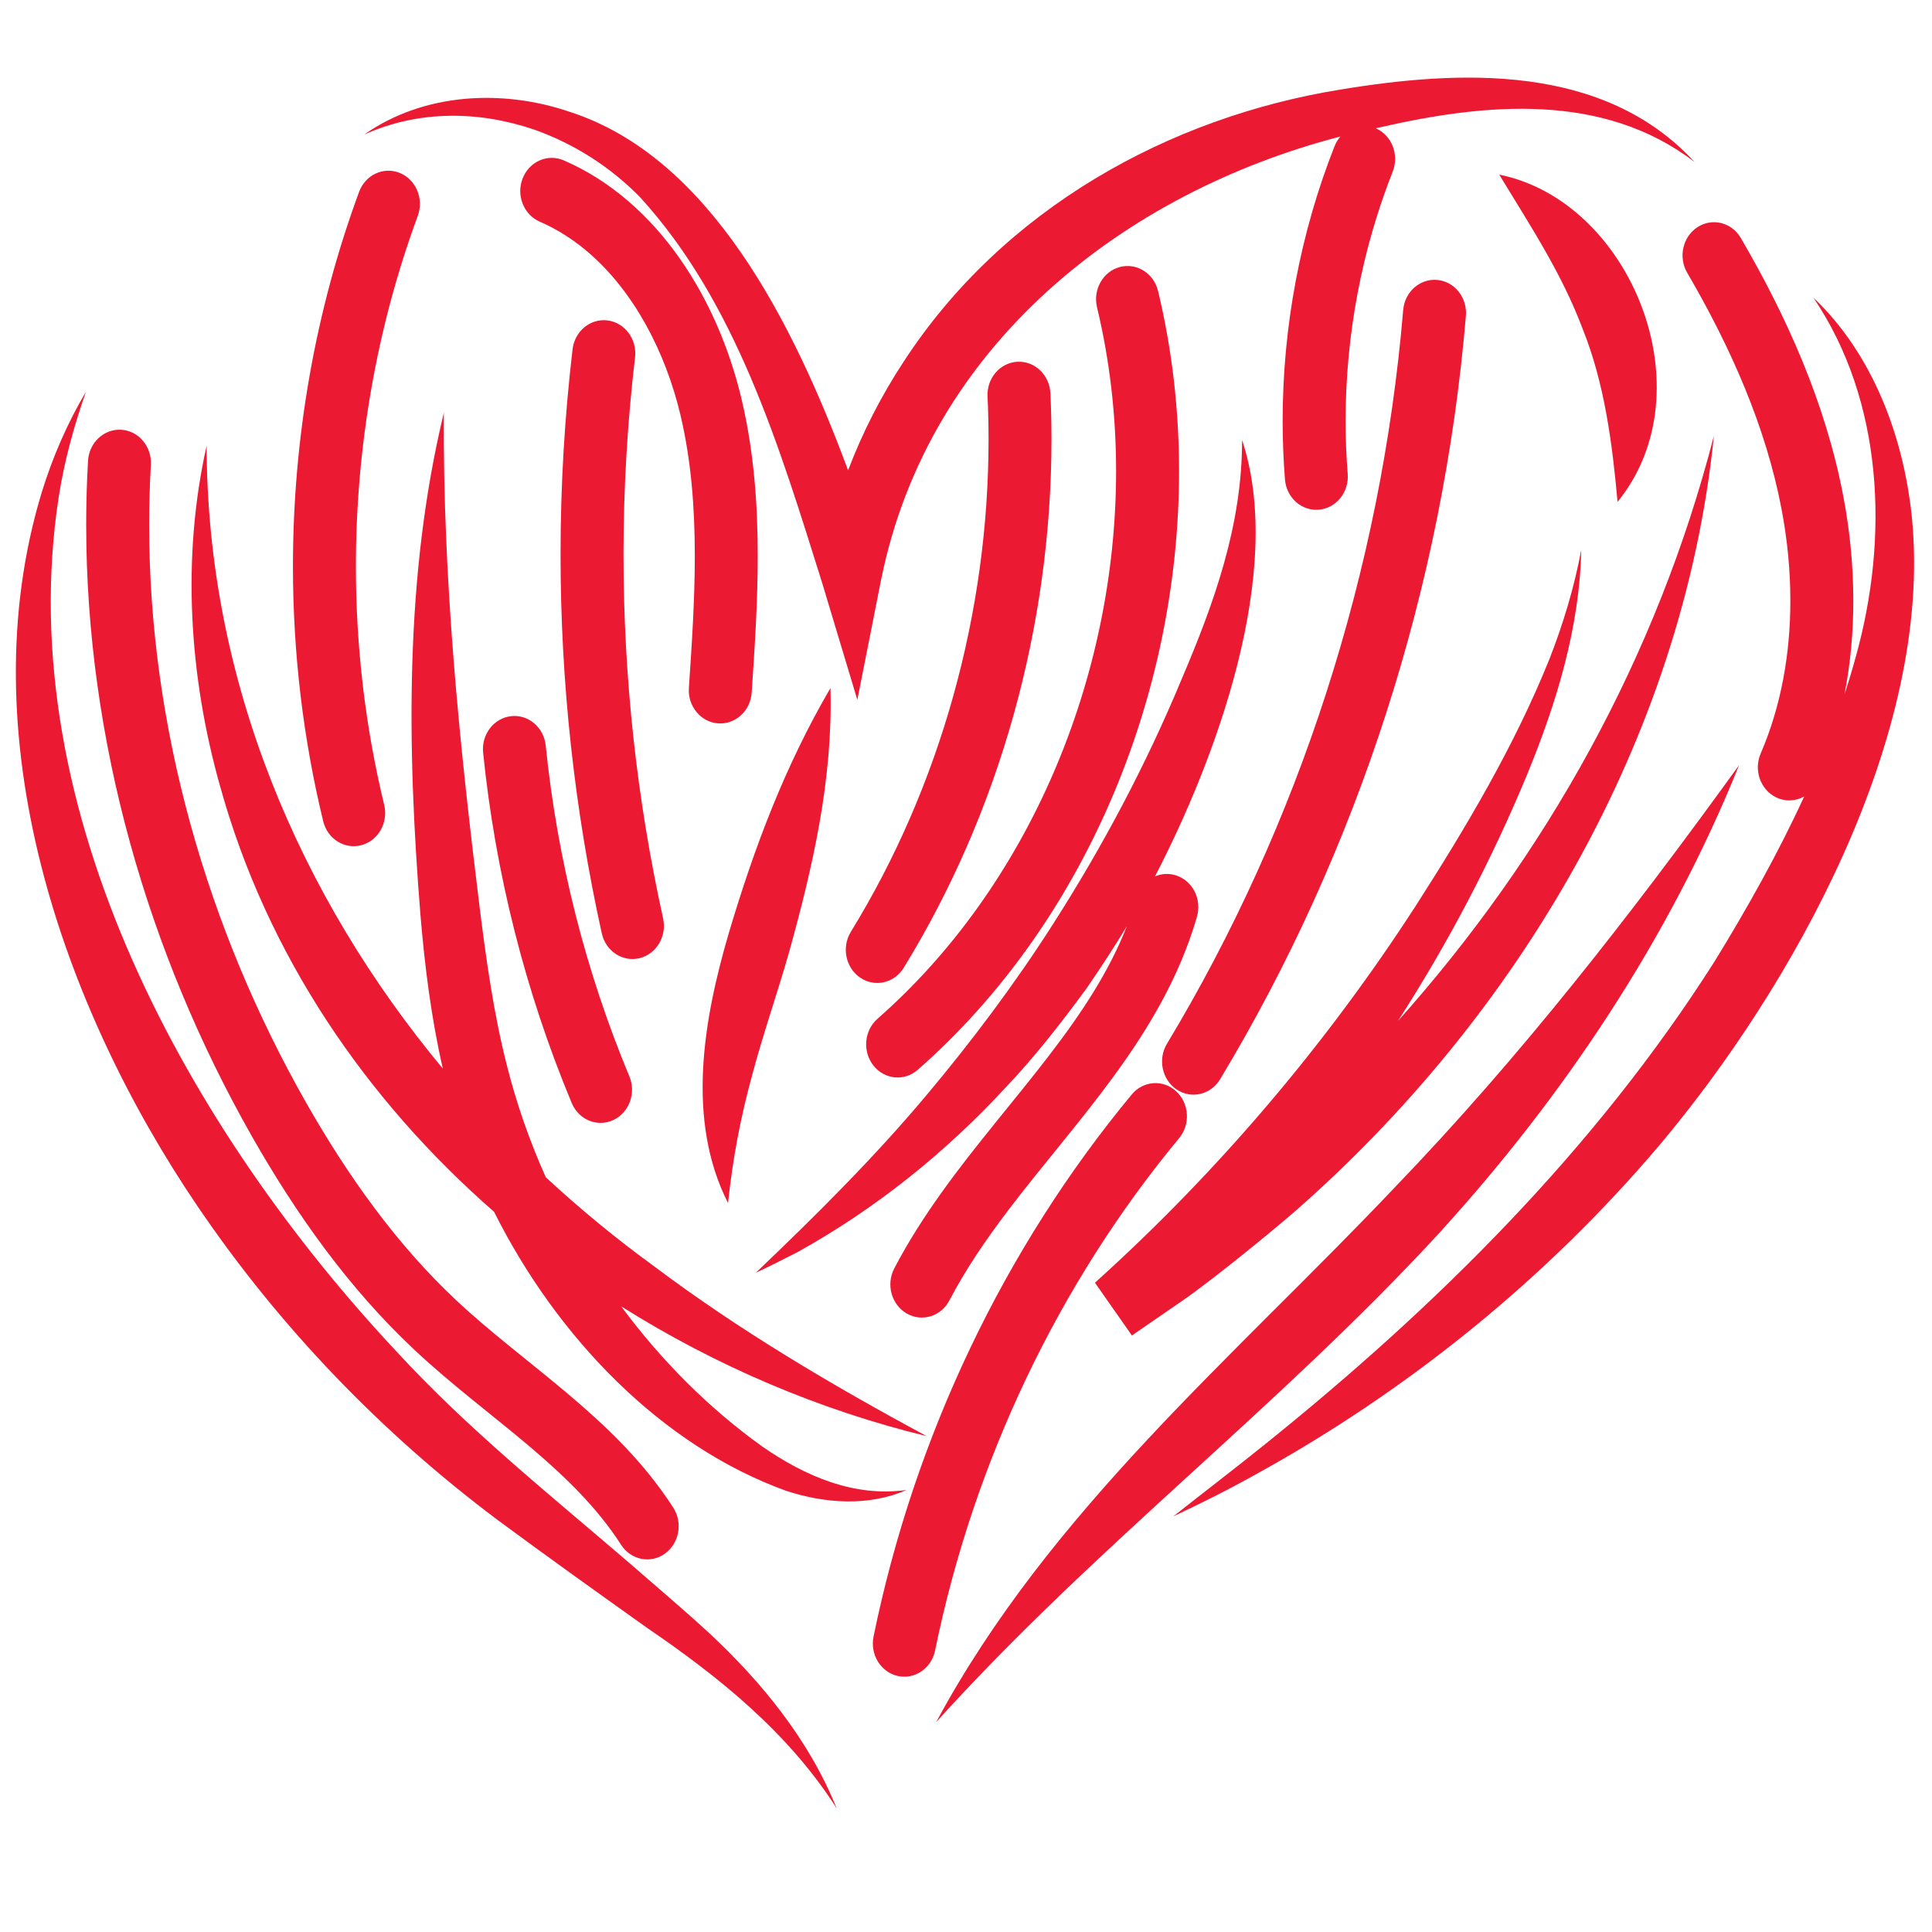
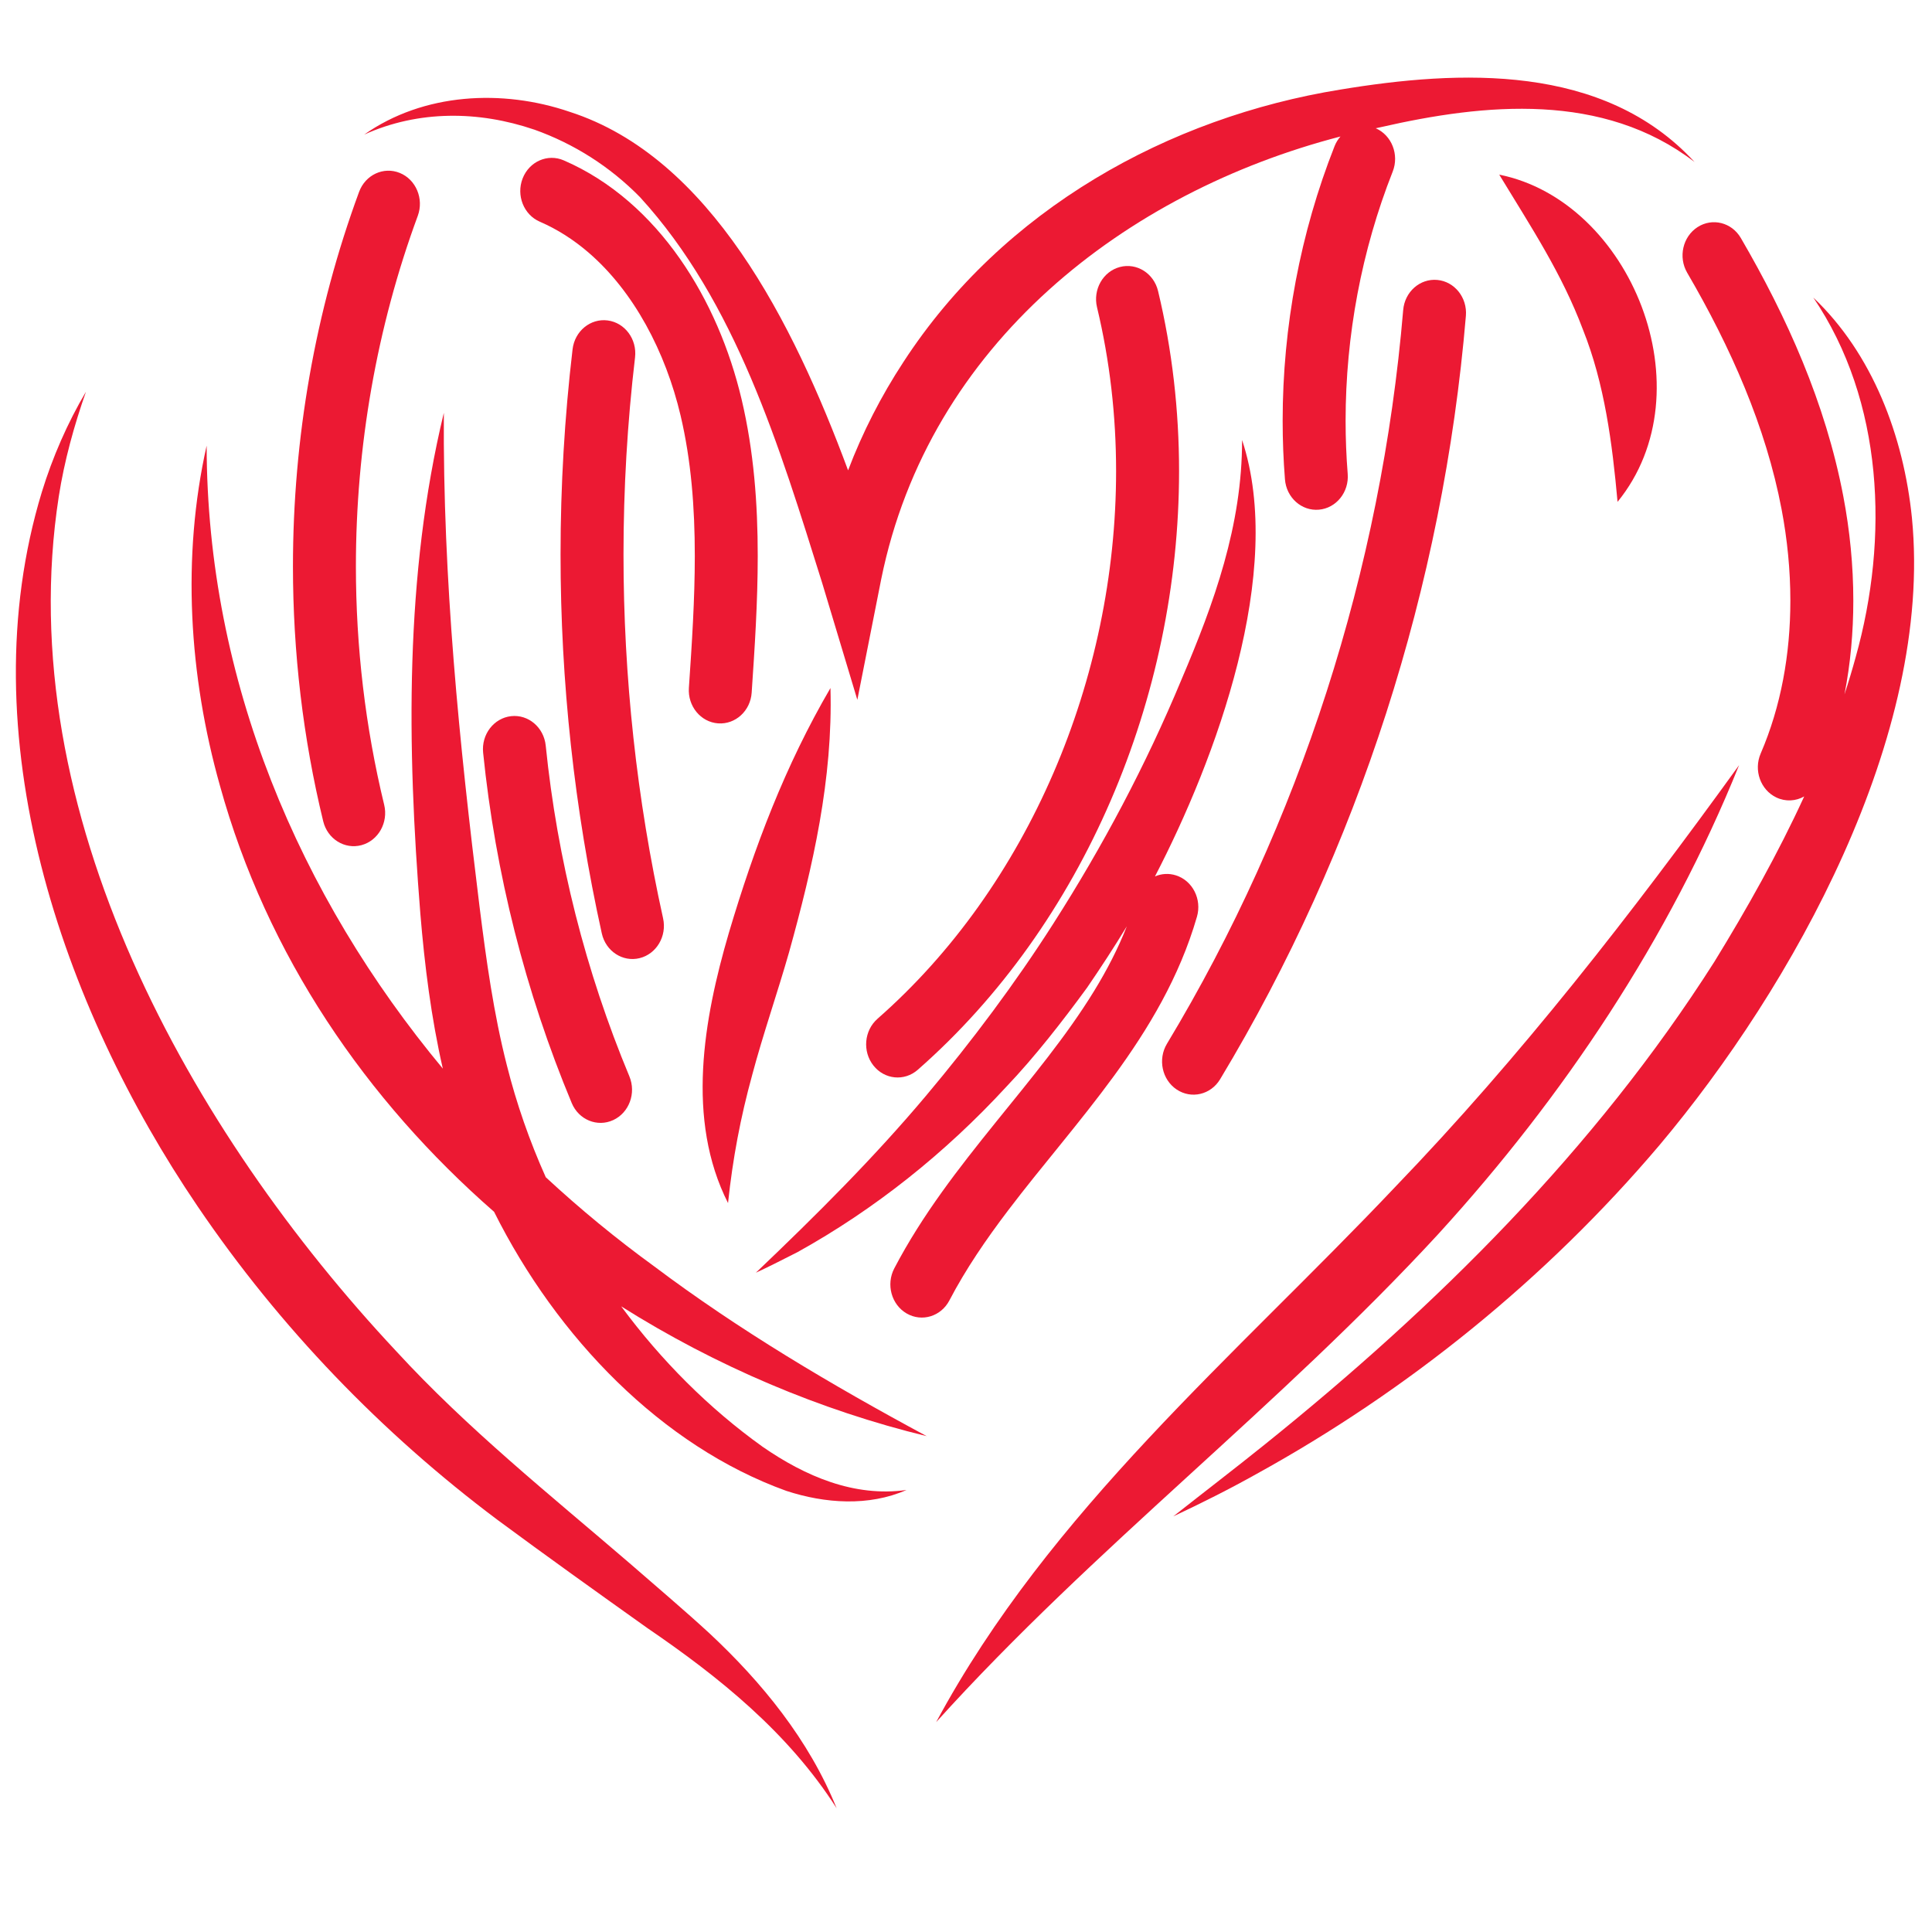
<svg xmlns="http://www.w3.org/2000/svg" viewBox="0 0 921 921" data-sanitized-data-name="Calque 1" data-name="Calque 1" id="Calque_1">
  <defs>
    <style>
      .cls-1 {
        fill: #ec1933;
        stroke-width: 0px;
      }
    </style>
  </defs>
  <path d="M254.63,61.76c19,6.76,36.19,17.67,50.46,32.22,45.73,50.01,66.46,118.92,86.86,183.97l16.75,55.66,11.37-57.47c22.82-112.5,116.97-184.66,218.94-211.07-1.15,1.32-2.12,2.85-2.81,4.6h0c-16.34,41.39-24.75,86.12-24.75,130.9,0,9.33.36,18.66,1.1,27.96.69,8.7,7.94,15.17,16.2,14.44,8.26-.73,14.4-8.37,13.71-17.07-.67-8.42-1-16.88-1-25.33,0-40.61,7.65-81.29,22.45-118.76,3.18-8.06-.44-17.31-8.08-20.67.76-.16,1.52-.34,2.28-.49,49.85-11.4,106.1-16.87,149.7,16.58-43.39-47.13-111.95-43.93-168.94-34.51-81.54,13.19-160.71,56.74-208.22,129.89-10.56,16.1-19.45,33.44-26.36,51.61-26.18-70.58-65.78-149.33-132.69-170.9-32.09-10.97-69.68-9.06-98,10.85,25.95-11.73,54.64-11.38,81.03-2.4Z" class="cls-1" />
  <path d="M338.07,778.5c-10.66-9.86-27.33-24.09-38.2-33.53-37.87-32.56-77.05-63.87-111.11-100.97C91.54,540.12,4.72,387.44,28.02,236.67c2.65-16.98,7.3-33.8,12.96-49.93-8.79,14.84-15.91,31.15-21.03,47.8-35.28,115.86,9.61,245.32,74.22,340.48,39.19,57.81,87.96,108.28,142.86,149.42,23.16,17.14,48.01,34.9,71.57,51.67,34.25,23.38,67.18,49.83,90.22,85.89-13.15-32.63-35.73-60.17-60.74-83.5Z" class="cls-1" />
-   <path d="M539.59,636.63l26.72-18.41c15.16-11,36.49-28.29,50.91-40.66,105.52-92.44,184.98-224.51,199.81-369.79-27.31,106.1-80.45,200.38-150.57,278.88,23.88-37.14,44.6-76.52,61.63-117.66,13.84-33.71,24.97-69.89,25.7-106.84-3.36,17.99-8.63,35.3-15.14,51.99-16.75,41.57-39.67,80.1-63.59,117.43-43.16,66.74-94.86,127.45-153.09,179.91l17.62,25.16Z" class="cls-1" />
  <path d="M358.54,512.57c5.15-19.37,12.11-39.34,17.62-58.65,11.36-40.89,20.94-82.54,19.73-125.93-21.6,36.98-36.29,75.82-48.45,116.77-12.03,41.07-20.55,88.97-.38,128.75,2.25-21.29,5.96-40.84,11.49-60.95Z" class="cls-1" />
  <path d="M363.53,689.68c-25.55-18.3-48.31-41.1-67.4-66.93,45.37,28.58,95.06,49.59,145.62,61.87-45.5-24.5-89.42-50.52-130-81.01-17.94-13.04-35.19-27.22-51.58-42.42-7.71-17.21-13.95-35.08-18.54-53.32-6.3-24.64-9.82-50.1-13.02-75.6-9.7-78.35-17.52-155.83-17.03-235.47-18.75,77.66-17.54,159.34-11.2,238.72,2.05,24.75,5.15,49.55,10.72,73.9-68.25-82.11-112.45-184.9-112.59-296.98-11.96,53.2-8.4,109.78,6.33,162.07,22.38,81.02,69.85,150.02,130.7,203.18,30.02,60.03,79.93,111.6,139.27,133.01,18.44,6.04,39.27,7.52,57.33-.41-24.96,3.5-48.3-6.57-68.62-20.62Z" class="cls-1" />
  <path d="M418.3,485.68c-6.37,5.59-7.23,15.56-1.93,22.27,5.3,6.71,14.76,7.62,21.13,2.03,39.65-34.8,70.76-79.2,91.98-128.33,21.22-49.13,32.58-103.02,32.59-157.02,0-28.85-3.25-57.72-10.01-85.89-2.03-8.47-10.19-13.59-18.23-11.45-8.03,2.14-12.9,10.74-10.87,19.2h0c6.12,25.51,9.09,51.79,9.09,78.13,0,49.3-10.42,98.86-29.89,143.92-19.47,45.07-47.94,85.62-83.87,117.13Z" class="cls-1" />
  <path d="M560.92,519.37c7,4.68,16.27,2.5,20.71-4.87,65.8-109.22,106.32-235.05,117.17-363.91.73-8.7-5.37-16.37-13.62-17.14-8.25-.77-15.54,5.65-16.27,14.35-10.41,123.76-49.4,244.87-112.61,349.76-4.44,7.37-2.37,17.14,4.63,21.82Z" class="cls-1" />
  <path d="M911.45,247.04c-3.94-39.18-18.88-78.48-47.03-105.19,33.54,49.46,36.11,114.57,20.22,171.34-1.63,5.98-3.43,11.93-5.36,17.84,2.87-14.73,4.21-29.73,4.21-44.69,0-16.74-1.67-33.44-4.76-49.7-8.48-44.59-26.99-85.65-48.86-123.18-4.34-7.44-13.58-9.76-20.64-5.19-7.06,4.57-9.27,14.31-4.93,21.75h0c20.73,35.53,37.52,73.34,45.01,112.83,2.72,14.32,4.17,28.97,4.17,43.5,0,25.42-4.45,50.39-14.15,72.86-3.43,7.95-.1,17.32,7.45,20.94,4.43,2.12,9.32,1.77,13.3-.48-12.54,27.33-27.39,53.68-42.8,78.77-57.1,89.79-132.73,164.51-214.02,229.89-14.42,11.62-29.37,23.03-43.93,34.53,13.41-6.3,26.68-12.94,39.66-20.21,71.97-39.67,137.91-92.81,192.08-156.73,63.42-75.37,130.48-195.08,120.38-298.87Z" class="cls-1" />
  <path d="M686.08,587.8c59.17-64.9,109.55-140.13,142.95-223.03-51.36,71.04-103.99,138.8-164.05,201.18-76.27,80.59-164.5,154.23-218.7,255,75.58-83.7,163.46-150.2,239.81-233.15Z" class="cls-1" />
-   <path d="M560.69,520.23c-6.24-5.74-15.72-5.07-21.17,1.51-60.85,73.42-103.59,163.14-123.09,258.41-1.75,8.54,3.4,16.95,11.5,18.79,8.1,1.84,16.08-3.59,17.83-12.12h0c18.4-89.96,58.9-174.97,116.36-244.28,5.45-6.58,4.81-16.56-1.43-22.31Z" class="cls-1" />
-   <path d="M405.61,444.19c-4.5,7.33-2.52,17.12,4.44,21.86,6.96,4.75,16.25,2.65,20.75-4.68,45.8-74.57,70.43-163.04,70.45-251.8,0-7.37-.17-14.74-.51-22.1-.41-8.72-7.44-15.44-15.72-15.02-8.28.43-14.66,7.84-14.25,16.56.32,6.84.48,13.7.48,20.55.01,82.59-23.03,165.31-65.63,234.61Z" class="cls-1" />
  <path d="M304.89,456.76c8.07-1.98,13.09-10.48,11.21-18.98-12.56-56.79-18.88-115.13-18.87-173.46,0-31.39,1.83-62.78,5.5-93.92,1.02-8.67-4.82-16.56-13.04-17.64-8.22-1.08-15.72,5.08-16.74,13.74h0c-3.82,32.44-5.73,65.13-5.73,97.82,0,60.73,6.58,121.46,19.66,180.63,1.88,8.5,9.95,13.79,18.02,11.81Z" class="cls-1" />
  <path d="M172.32,402.89c8.03-2.17,12.87-10.78,10.82-19.24-9-37.05-13.48-75.34-13.48-113.64,0-57.01,9.92-114.04,29.49-167.1,3-8.14-.83-17.3-8.55-20.46s-16.42.87-19.42,9.01h0c-20.95,56.82-31.53,117.68-31.53,178.55,0,40.9,4.78,81.8,14.42,121.48,2.05,8.46,10.23,13.56,18.26,11.4Z" class="cls-1" />
-   <path d="M197.36,643.31c17.88,16.75,37.01,30.96,54.37,45.63,17.4,14.66,32.93,29.68,44.36,47.49,4.65,7.23,13.98,9.12,20.84,4.23,6.86-4.9,8.66-14.73,4.01-21.96-14.13-21.95-32.16-38.99-50.45-54.44-18.33-15.44-37.01-29.37-53.17-44.56-28.25-26.5-51.58-59.19-71.52-94.28-47.2-83.02-74.72-179.12-74.7-275.2,0-9.54.27-19.08.82-28.61.5-8.72-5.8-16.21-14.07-16.74-8.27-.53-15.38,6.11-15.89,14.82h0c-.59,10.17-.87,20.35-.87,30.52.02,102.45,29.21,203.87,78.97,291.45,21.01,36.96,46.04,72.3,77.31,101.65Z" class="cls-1" />
  <path d="M714.69,83.24c15.46,25.45,29.84,47.13,39.92,73.91,10.31,25.8,13.96,54.09,16.49,82.09,43.1-52.88,6.33-143.4-56.42-155.99Z" class="cls-1" />
  <path d="M474.33,535.44c-17.16,21.29-34.58,43.51-48.03,69.23-3.99,7.65-1.35,17.26,5.91,21.47,7.26,4.21,16.39,1.42,20.38-6.23,7.76-14.86,17.44-29.02,28.08-43.03,15.95-21.02,34.04-41.62,50.44-64.08,8.19-11.23,15.96-22.95,22.74-35.48,6.78-12.53,12.57-25.88,16.74-40.29,2.42-8.35-2.05-17.19-9.98-19.73-3.43-1.1-6.95-.84-10.03.49,29.03-55.89,62.23-145.49,41.53-208.04.04,40.83-13.34,77.7-28.89,114.2-16.99,40.84-37.58,79.56-61.08,116.33-18.1,28.37-38.93,56.16-60.41,81.72-24.98,29.77-52.52,57.18-81.4,84.71,6.36-2.9,13.58-6.66,19.85-9.81,36.88-20.45,70.5-47.31,99.52-78.81,13.54-14.2,26.86-31.31,38.52-47.27,6.34-9.25,12.83-19.16,18.94-29.23-4.19,10.63-9.46,20.84-15.6,30.84-13.09,21.37-30.04,41.73-47.23,63Z" class="cls-1" />
  <path d="M272.55,525.84c3.34,7.99,12.19,11.62,19.78,8.11,7.59-3.51,11.03-12.84,7.7-20.84-20.85-49.98-34.36-103.39-39.88-157.67-.88-8.68-8.28-14.97-16.52-14.04s-14.2,8.72-13.32,17.4h0c5.85,57.53,20.14,114.06,42.24,167.03Z" class="cls-1" />
  <path d="M342.29,344.83c8.27.62,15.45-5.93,16.04-14.64,1.44-21.28,2.89-43.1,2.89-65.17,0-24.71-1.82-49.76-7.68-74.61-5.62-23.76-15.41-47.08-29.48-67.16-7.04-10.04-15.16-19.26-24.38-27.22-9.22-7.96-19.57-14.67-30.95-19.59-7.67-3.32-16.43.54-19.58,8.61-3.15,8.08.51,17.31,8.18,20.63h0c8.44,3.66,16.22,8.66,23.34,14.81,10.67,9.2,19.85,21,27.24,34.33,7.39,13.33,12.97,28.17,16.52,43.22,5.07,21.46,6.79,43.9,6.79,66.98,0,20.6-1.37,41.68-2.82,62.91-.59,8.71,5.63,16.28,13.89,16.9Z" class="cls-1" />
</svg>